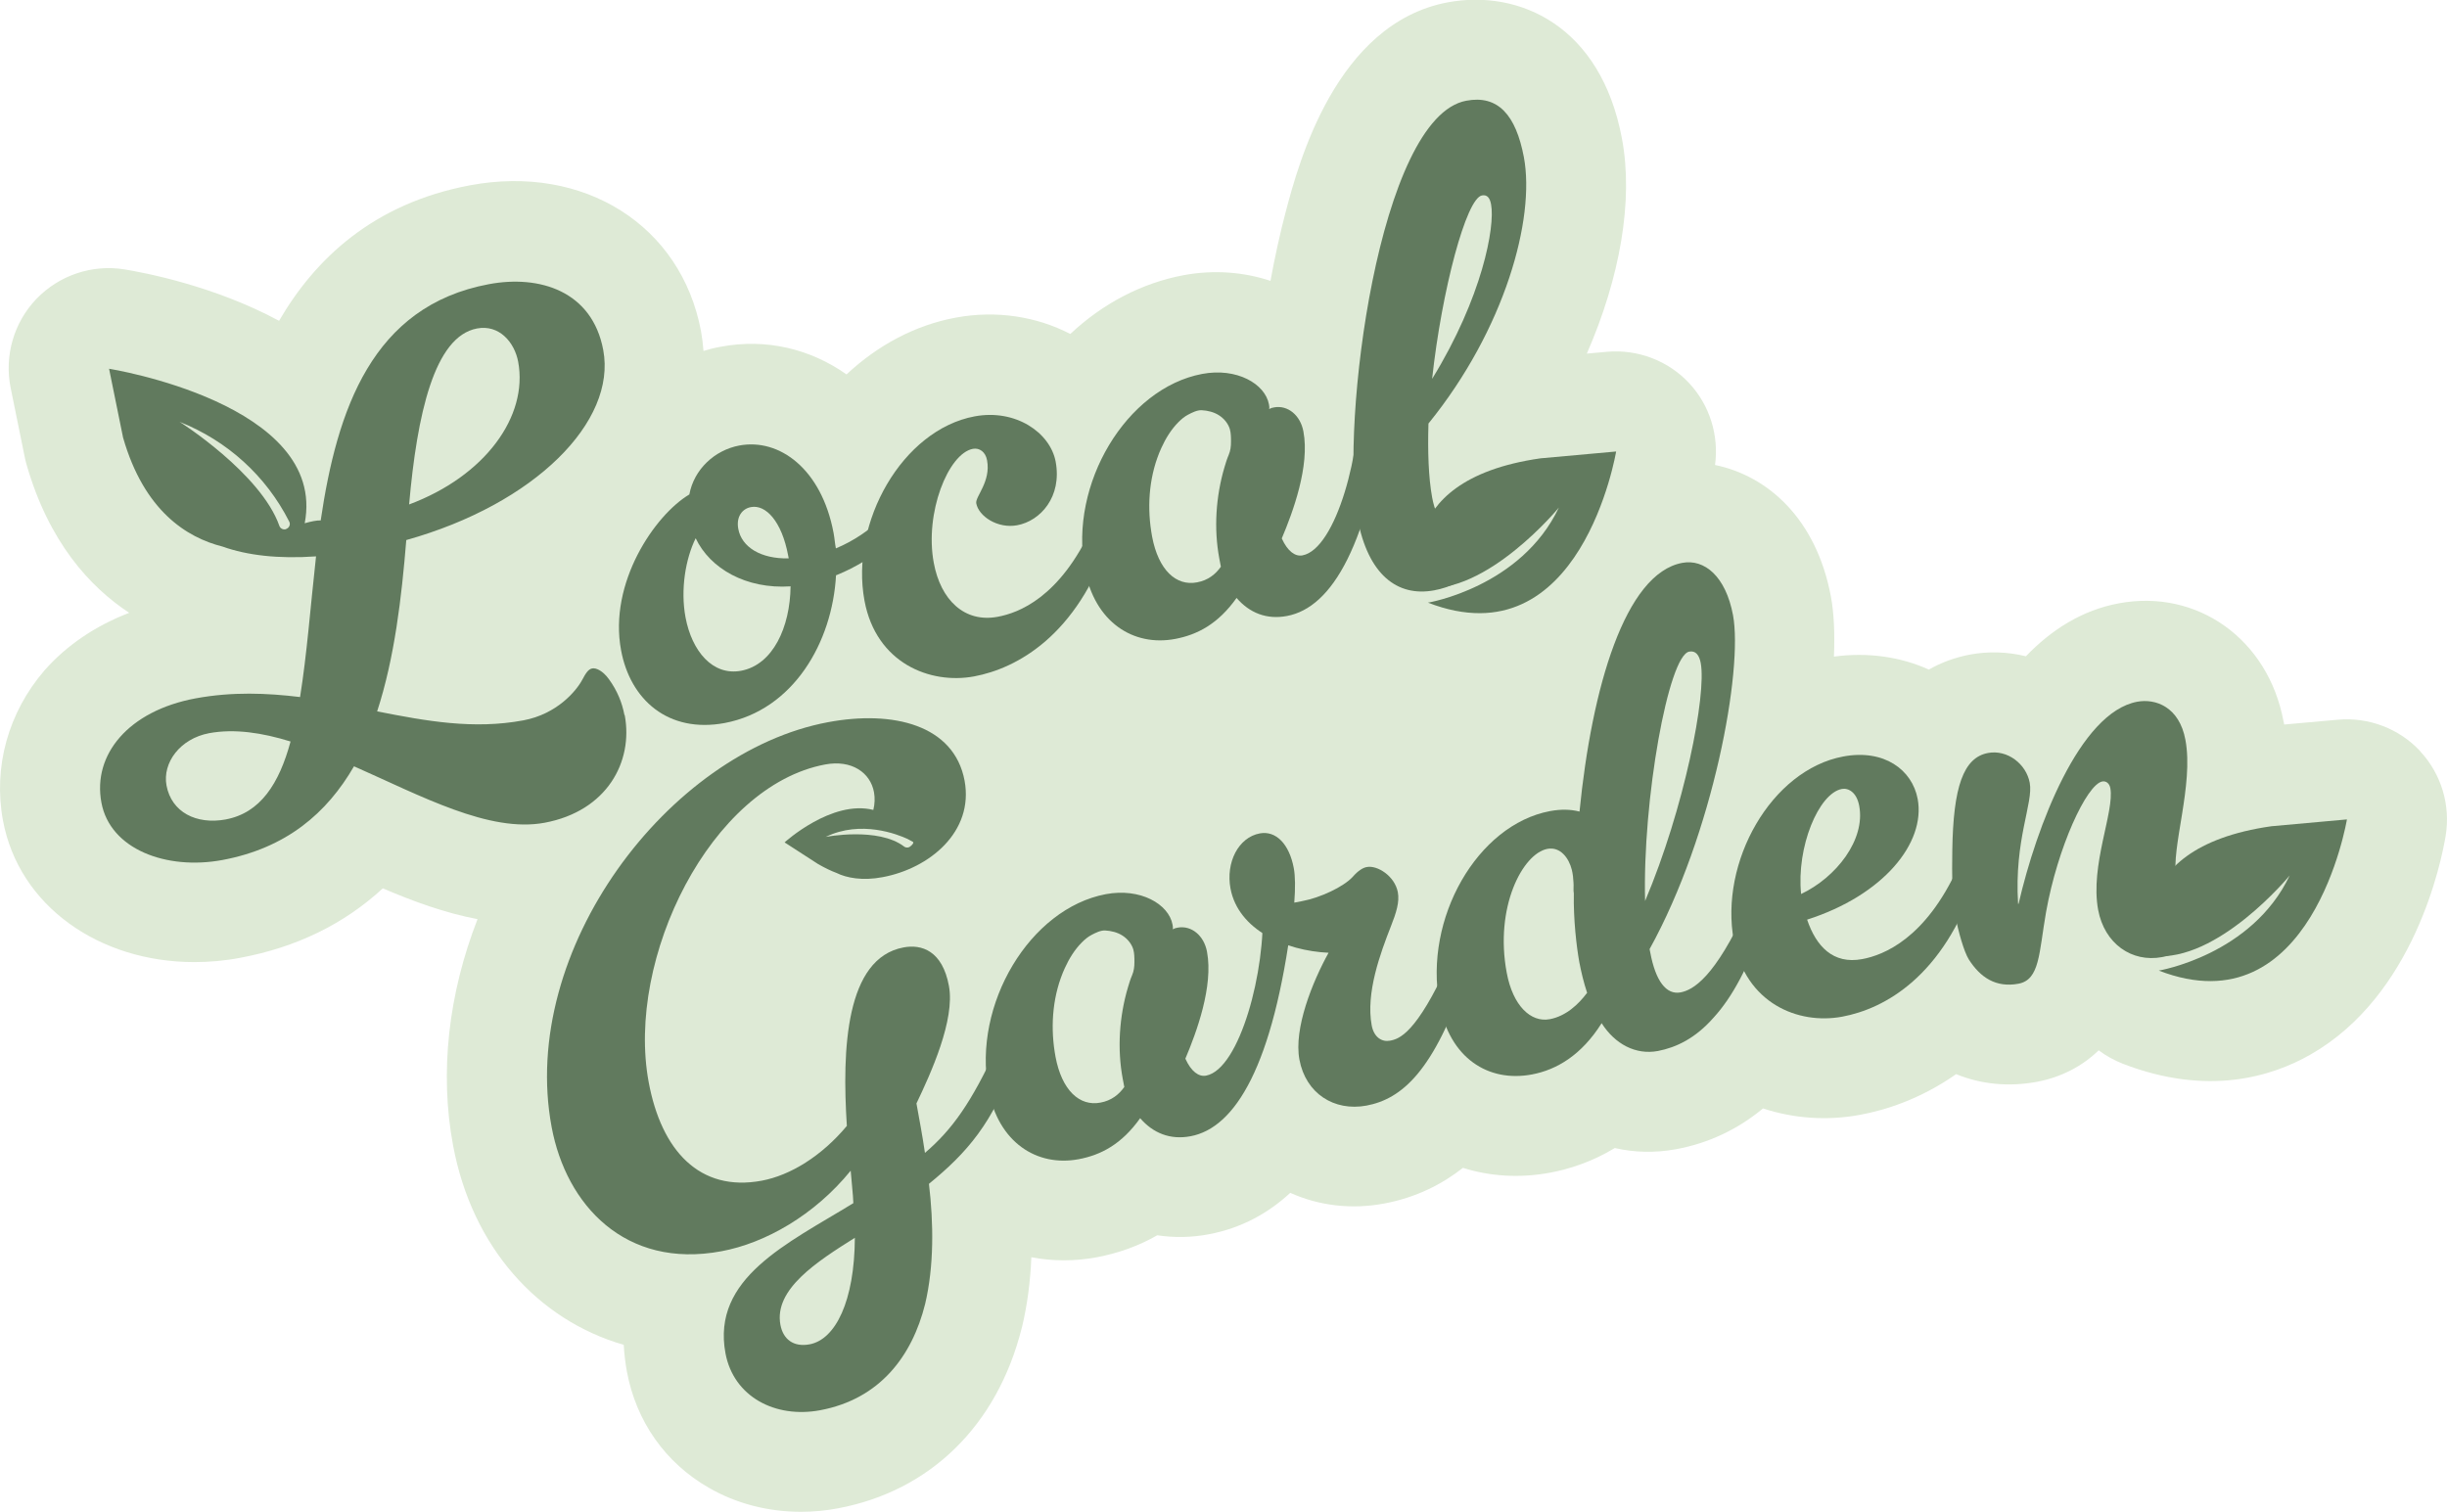
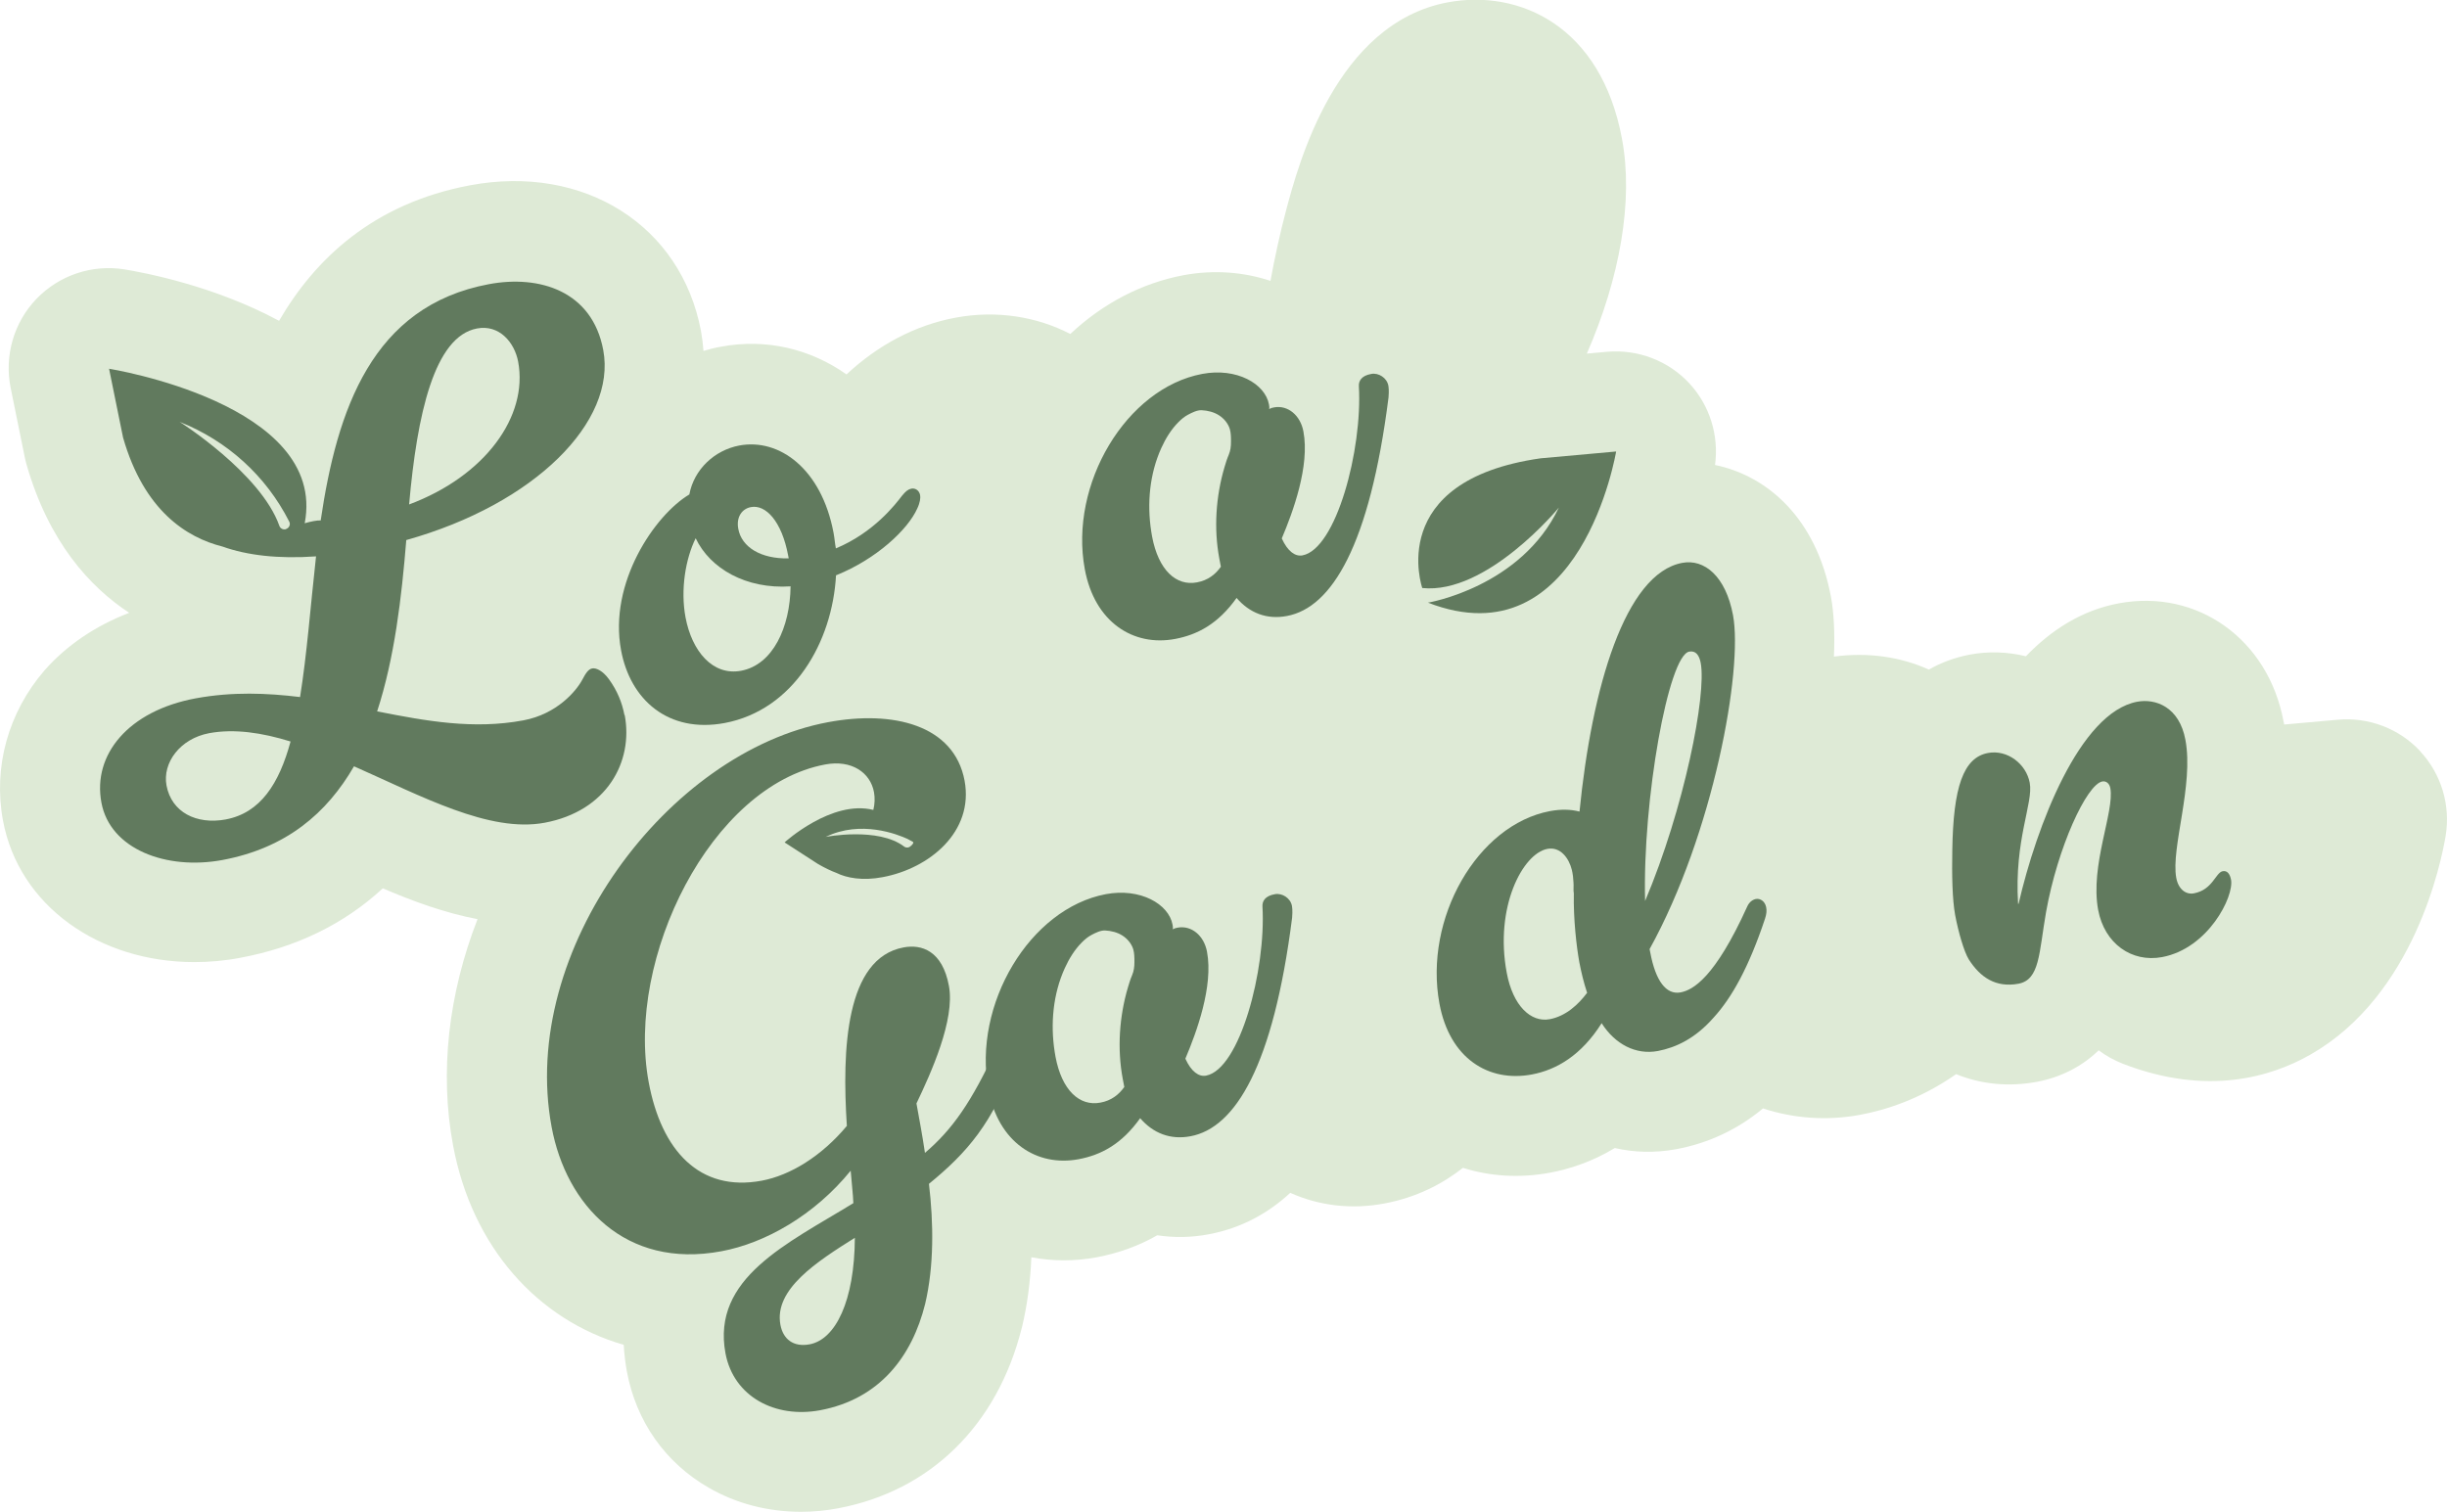
<svg xmlns="http://www.w3.org/2000/svg" id="Layer_1" data-name="Layer 1" viewBox="0 0 146.96 90.82">
  <defs>
    <style>
      .cls-1 {
        fill: #deead6;
      }

      .cls-1, .cls-2 {
        stroke-width: 0px;
      }

      .cls-3 {
        opacity: .64;
      }

      .cls-2 {
        fill: #1b3c1a;
      }
    </style>
  </defs>
  <path class="cls-1" d="M145.36,45.13c-1.26-1.36-3.09-2.06-4.94-1.9l-3.24.29c-.01-.07-.02-.14-.04-.2-.92-4.92-5.17-7.96-9.89-7.08-2.21.41-4.05,1.59-5.58,3.18-1.1-.27-2.25-.31-3.37-.1-.88.17-1.71.47-2.46.9-1.72-.78-3.69-1.05-5.7-.78.06-1.4,0-2.63-.18-3.6-.88-4.7-3.81-7.26-6.96-7.91.24-1.78-.32-3.58-1.54-4.9-1.26-1.36-3.09-2.06-4.94-1.9l-1.22.11c1.99-4.55,2.81-9.19,2.11-12.91-1.26-6.77-6.16-8.99-10.46-8.19-6.73,1.26-8.98,9.74-9.72,12.53-.35,1.32-.66,2.74-.93,4.2-1.6-.53-3.39-.68-5.22-.34-2.5.47-4.84,1.69-6.8,3.53-2.01-1.04-4.42-1.44-6.89-.98-2.43.45-4.68,1.66-6.55,3.41-2.17-1.53-4.82-2.18-7.57-1.66-.35.06-.69.15-1.02.25-.03-.4-.08-.79-.15-1.19-1.19-6.35-7.02-10.04-13.87-8.76-5.82,1.09-9.32,4.44-11.47,8.14-3.93-2.12-8.14-2.9-9.29-3.09-1.94-.31-3.91.35-5.28,1.77-1.36,1.42-1.94,3.42-1.55,5.35l.84,4.13c.03.16.07.31.11.46,1.34,4.67,3.8,7.36,6.17,8.92-2.03.78-3.76,1.95-5.09,3.46C.5,42.79-.42,46.07.18,49.29c.95,5.11,5.76,8.5,11.49,8.5.9,0,1.83-.08,2.77-.26,3.36-.63,6.22-2.02,8.55-4.17,1.82.78,3.73,1.48,5.69,1.85-1.75,4.49-2.29,9.21-1.47,13.59,1.14,6.12,5.09,10.49,10.25,11.98.03.57.1,1.11.19,1.61.56,2.99,2.3,5.47,4.91,6.97,1.66.96,3.57,1.45,5.55,1.45.74,0,1.48-.07,2.22-.21,5.54-1.04,9.56-4.98,11.03-10.82,0-.02.01-.05.02-.07.31-1.3.5-2.7.56-4.19,1.26.24,2.59.25,3.93,0,1.32-.25,2.53-.69,3.63-1.32,1.01.15,2.05.14,3.09-.06,1.98-.37,3.59-1.28,4.9-2.49,1.69.76,3.64,1.02,5.65.64,1.92-.36,3.47-1.16,4.72-2.14,1.62.51,3.4.63,5.23.29,1.13-.21,2.5-.64,3.89-1.48,1.18.27,2.42.3,3.68.07,1.94-.36,3.69-1.18,5.22-2.45,1.83.6,3.83.76,5.85.38,1.45-.27,3.57-.91,5.75-2.44,1.49.61,3.15.78,4.86.46,1.43-.27,2.7-.92,3.7-1.89.44.33.93.6,1.46.81,5.08,1.96,8.93.78,11.27-.56,6.23-3.56,7.85-11.57,8.11-13.14.3-1.83-.26-3.7-1.52-5.06Z" />
  <g class="cls-3">
-     <path class="cls-2" d="M129.31,57.43s-2.27-6.46,7.1-7.8l4.54-.41s-2.1,12.64-11.3,9.08c0,0,5.59-.93,7.86-5.71,0,0-4.31,5.24-8.21,4.83" />
    <path class="cls-2" d="M85.42,35.33s-2.27-6.46,7.1-7.8l4.54-.41s-2.1,12.64-11.3,9.08c0,0,5.59-.93,7.86-5.71,0,0-4.31,5.24-8.21,4.83" />
    <g>
      <path class="cls-2" d="M61.03,62.9c-.07-.35-.34-.54-.62-.49-.2.04-.41.2-.52.46-1.55,3.36-2.7,4.98-4.34,6.38-.16-1.1-.35-2.07-.51-2.97.87-1.82,2.33-5.03,1.95-7.06-.39-2.11-1.64-2.52-2.73-2.31-3.47.65-3.7,6.1-3.4,10.72-1.52,1.82-3.4,2.97-5.11,3.29-3.74.7-6.03-1.82-6.79-5.91-1.39-7.45,3.74-17.81,10.6-19.09,1.6-.3,2.72.5,2.93,1.67.06.33.05.7-.04,1.06-2.5-.63-5.33,1.95-5.33,1.95l2.01,1.3c.4.23.77.41,1.12.54.58.29,1.55.48,2.75.25,2.81-.52,5.5-2.72,4.93-5.8-.63-3.35-4.3-4.24-8.2-3.51-9.59,1.79-18.59,13.68-16.6,24.32.87,4.68,4.42,8.54,10.19,7.46,2.65-.49,5.61-2.18,7.77-4.84.05.68.14,1.39.16,1.95-3.98,2.44-8.52,4.5-7.68,9.02.49,2.61,2.99,3.92,5.68,3.42,3.59-.67,5.53-3.25,6.31-6.38.54-2.28.51-4.86.23-7.22,2.24-1.83,3.91-3.68,5.18-7.5.11-.3.11-.5.07-.7ZM54.7,50.81c-.1.12-.28.13-.4.04-1.56-1.19-4.71-.58-4.71-.58,2.12-1.03,4.32-.15,4.91.12.03.02.3.16.33.18.09.06-.13.25-.13.25ZM48.62,80.75c-.97.18-1.59-.31-1.75-1.17-.4-2.14,2.2-3.8,4.47-5.23-.02,3.8-1.16,6.11-2.72,6.4Z" />
      <path class="cls-2" d="M68.48,67.16c-1.12,1.58-2.37,2.22-3.7,2.47-2.5.47-4.83-1-5.42-4.19-.95-5.11,2.49-10.87,7.05-11.73,2.07-.39,3.78.59,4.01,1.83.01.08.04.19.01.28.11-.06.19-.08.3-.1.82-.15,1.58.47,1.76,1.45.39,2.07-.63,4.84-1.3,6.42.35.78.81,1.1,1.24,1.02,2.03-.38,3.61-6.36,3.39-10.16-.02-.32.16-.64.75-.74.43-.08.93.23,1.02.7.01.08.05.27.01.72-1.13,8.89-3.41,12.62-6.1,13.12-1.21.23-2.25-.18-3.03-1.09ZM67.52,65.28s-.09-.47-.09-.47c-.34-1.81-.21-3.74.31-5.5.07-.24.15-.5.25-.73.11-.26.14-.51.14-.79,0-.26,0-.52-.07-.77-.11-.35-.36-.64-.66-.83s-.67-.28-1.03-.3c-.28-.01-.57.14-.82.27-.21.11-.4.27-.57.44-.44.44-.77.98-1.03,1.55-.71,1.56-.87,3.34-.61,5.02.02.1.03.2.05.3.38,2.03,1.45,3,2.7,2.76.66-.12,1.12-.49,1.44-.95Z" />
-       <path class="cls-2" d="M77.72,54.22l.47-.09c1.13-.21,2.5-.87,3.04-1.45.33-.38.62-.56.86-.6.62-.12,1.67.53,1.86,1.51.11.58-.09,1.23-.42,2.06-.63,1.61-1.51,3.99-1.15,5.94.14.74.63,1.01,1.1.92.55-.1,1.58-.42,3.52-4.69.11-.26.32-.42.52-.46.27-.05.55.14.62.49.04.19.03.4-.07.7-1.94,5.81-3.89,7.46-6,7.86-1.95.36-3.65-.73-4.03-2.76-.35-1.87.78-4.67,1.75-6.42-2.6-.12-5.42-1.37-5.89-3.86-.29-1.56.47-3.07,1.76-3.31.97-.18,1.77.64,2.04,2.08.09.47.1,1.19.03,2.09Z" />
      <path class="cls-2" d="M94.86,48.76c.74-7.48,2.74-14.31,6.17-14.95,1.33-.25,2.61.8,3.05,3.14.61,3.27-1.18,13.13-5.01,20.06l.04.2c.32,1.72.96,2.56,1.82,2.4.74-.14,2.06-.87,4-5.15.11-.26.32-.42.52-.46.27-.05.55.14.62.49.04.19.03.4-.07.7-.96,2.88-1.98,4.73-3.09,5.94-1.1,1.25-2.25,1.79-3.34,2-1.33.25-2.58-.41-3.38-1.67-1.21,1.92-2.7,2.8-4.19,3.08-2.61.49-4.94-.97-5.55-4.25-.95-5.11,2.27-10.75,6.64-11.57.66-.12,1.23-.11,1.78.03ZM95.31,59.61c-.19-.57-.34-1.19-.46-1.81-.17-.94-.36-2.59-.33-4.13-.04-.2,0-.44-.02-.65-.01-.26-.04-.52-.1-.77-.17-.69-.68-1.41-1.47-1.26-1.48.28-3.18,3.5-2.44,7.44.37,1.99,1.45,3,2.58,2.79.97-.18,1.73-.89,2.25-1.59ZM98.8,54.12c2.35-5.56,3.7-12.39,3.34-14.3-.09-.47-.3-.75-.69-.68-1.25.23-2.81,8.92-2.65,14.98Z" />
-       <path class="cls-2" d="M117.59,52.1c.11-.26.32-.42.52-.46.27-.05.55.14.62.49.04.19.03.4-.07.7-1.94,5.81-5.45,7.76-8.03,8.24-2.65.49-5.8-.81-6.5-4.56-.88-4.72,2.24-10.26,6.57-11.07,2.46-.46,4.14.8,4.47,2.55.49,2.65-2.07,5.79-6.64,7.25.54,1.59,1.55,2.7,3.31,2.37,1.29-.24,3.8-1.23,5.75-5.51ZM108.17,53.7c2.11-1,3.87-3.26,3.49-5.29-.15-.82-.65-1.09-1.04-1.02-1.4.26-2.74,3.5-2.45,6.31Z" />
      <path class="cls-2" d="M121.23,54.29c1.07-4.64,3.66-11.5,7.13-12.14,1.09-.2,2.52.3,2.89,2.29.51,2.73-.88,6.5-.55,8.29.13.7.59,1.02,1.06.93,1.13-.21,1.3-1.25,1.73-1.33.27-.05.43.16.5.51.19,1.01-1.37,4.13-4.14,4.65-1.83.34-3.46-.81-3.84-2.83-.5-2.69.99-5.91.73-7.32-.05-.27-.24-.44-.48-.4-.94.17-2.69,3.97-3.38,7.85-.43,2.46-.37,4.06-1.66,4.3-1.36.25-2.29-.38-2.98-1.46-.29-.47-.63-1.66-.82-2.67-.17-.94-.2-2.38-.17-3.92.06-3.76.66-5.53,2.14-5.81,1.17-.22,2.3.66,2.51,1.79.23,1.21-.94,3.4-.7,7.27Z" />
    </g>
    <g>
      <path class="cls-2" d="M50.21,34.55c-.22,4.03-2.56,8.1-6.69,8.88-3.39.63-5.67-1.4-6.22-4.37-.76-4.05,2.03-8.13,4.1-9.36.28-1.51,1.52-2.66,3-2.94,2.42-.45,4.94,1.42,5.66,5.24.06.31.08.63.14.94,2.28-.95,3.58-2.65,3.97-3.16.23-.28.37-.39.57-.43.2-.04.46.08.52.39.03.16,0,.44-.17.8-.57,1.28-2.46,3.04-4.86,4.01ZM47.48,35.22c-2.67.18-4.84-1.07-5.7-2.89-.61,1.24-.92,3.08-.61,4.75.38,2.03,1.63,3.53,3.34,3.21,1.91-.36,2.94-2.61,2.97-5.07ZM47.37,33.55l-.04-.2c-.38-2.03-1.34-3.06-2.23-2.89-.51.09-.9.57-.76,1.31.2,1.09,1.35,1.81,3.03,1.77Z" />
-       <path class="cls-2" d="M65.57,31.64c.11-.26.32-.42.52-.46.27-.05.55.14.62.49.04.19.03.4-.07.7-1.94,5.81-5.57,7.78-8.14,8.26-2.65.49-5.88-.8-6.58-4.54-.88-4.72,2.28-10.27,6.61-11.08,2.46-.46,4.54.97,4.87,2.72.39,2.11-.91,3.56-2.31,3.82-1.17.22-2.32-.54-2.46-1.32-.07-.39.89-1.3.65-2.58-.09-.51-.46-.76-.85-.69-1.48.28-2.91,3.85-2.35,6.85.41,2.22,1.84,3.61,3.83,3.24,1.25-.23,3.74-1.14,5.69-5.42Z" />
-       <path class="cls-2" d="M87.6,31.68c1.79-.33,2.3-3.01,3.04-3.15.27-.05.43.16.5.51.19,1.01-1.12,5.7-5.01,6.42-2.22.41-3.97-.95-4.6-4.31-1.05-5.61,1.27-24.12,6.53-25.1,1.91-.36,2.98.86,3.46,3.39.69,3.7-1.14,10.34-5.73,16-.05,1.66,0,3.23.22,4.44.31,1.64,1,1.91,1.59,1.8ZM86.02,22.74c3-4.88,3.78-9.14,3.53-10.46-.07-.39-.23-.6-.55-.54-.94.17-2.41,5.69-2.99,11.01Z" />
      <path class="cls-2" d="M74.27,35.91c-1.12,1.58-2.37,2.22-3.7,2.47-2.5.47-4.83-1-5.42-4.19-.95-5.11,2.49-10.87,7.05-11.73,2.07-.39,3.78.59,4.01,1.83.01.08.04.19.01.28.11-.06.19-.08.3-.1.82-.15,1.58.47,1.76,1.45.39,2.07-.63,4.84-1.3,6.42.35.78.81,1.1,1.24,1.02,2.03-.38,3.61-6.36,3.39-10.16-.02-.32.16-.64.75-.74.43-.08.93.23,1.02.7.01.08.05.27.01.72-1.13,8.89-3.41,12.62-6.1,13.12-1.21.23-2.25-.18-3.03-1.09ZM73.32,34.03s-.09-.47-.09-.47c-.34-1.81-.21-3.74.31-5.5.07-.24.15-.5.25-.73.11-.26.14-.51.14-.79,0-.26,0-.52-.07-.77-.11-.35-.36-.64-.66-.83s-.67-.28-1.03-.3c-.28-.01-.57.14-.82.27-.21.11-.4.27-.57.44-.44.44-.77.98-1.03,1.55-.71,1.56-.87,3.34-.61,5.02.02.1.03.2.05.3.38,2.03,1.45,3,2.7,2.76.66-.12,1.12-.49,1.44-.95Z" />
      <path class="cls-2" d="M37.5,42.94c-.14-.74-.43-1.45-.92-2.13-.38-.53-.78-.7-1.01-.66-.23.04-.39.28-.6.68-.36.67-1.51,2.06-3.54,2.44-3,.56-5.84.04-8.78-.54,1.05-3.22,1.47-6.85,1.75-10.29,7.74-2.17,12.63-7.12,11.83-11.41-.66-3.55-3.83-4.53-6.87-3.96-7.02,1.31-9.12,7.55-10.1,14.19-.22-.01-.58.06-.96.17,1.38-7.19-11.75-9.28-11.75-9.28l.84,4.13c1.26,4.4,3.82,6.01,5.97,6.55,1.48.53,3.37.75,5.62.59-.33,2.97-.55,5.91-.96,8.45-1.98-.24-4.06-.33-6.28.08-4.02.75-6.19,3.37-5.65,6.26.52,2.81,3.91,4.07,7.26,3.45,3.86-.72,6.29-2.83,7.91-5.63,4.05,1.79,8.13,4.01,11.45,3.39,3.74-.7,5.33-3.66,4.81-6.46ZM28.65,19.73c1.33-.25,2.25.83,2.47,2,.61,3.28-1.99,6.87-6.55,8.57.48-5.42,1.51-10.09,4.08-10.57ZM17.19,31.78c-.16.06-.35-.02-.41-.19-1.12-3.17-5.99-6.25-5.99-6.25,2.87,1.14,5.19,3.25,6.58,5.99.09.17,0,.38-.18.44,0,0,0,0,0,0ZM13.57,49.22c-1.79.33-3.27-.44-3.57-2.04-.25-1.36.81-2.81,2.56-3.14,1.52-.28,3.18-.03,4.89.5-.69,2.55-1.82,4.29-3.89,4.68Z" />
    </g>
  </g>
</svg>